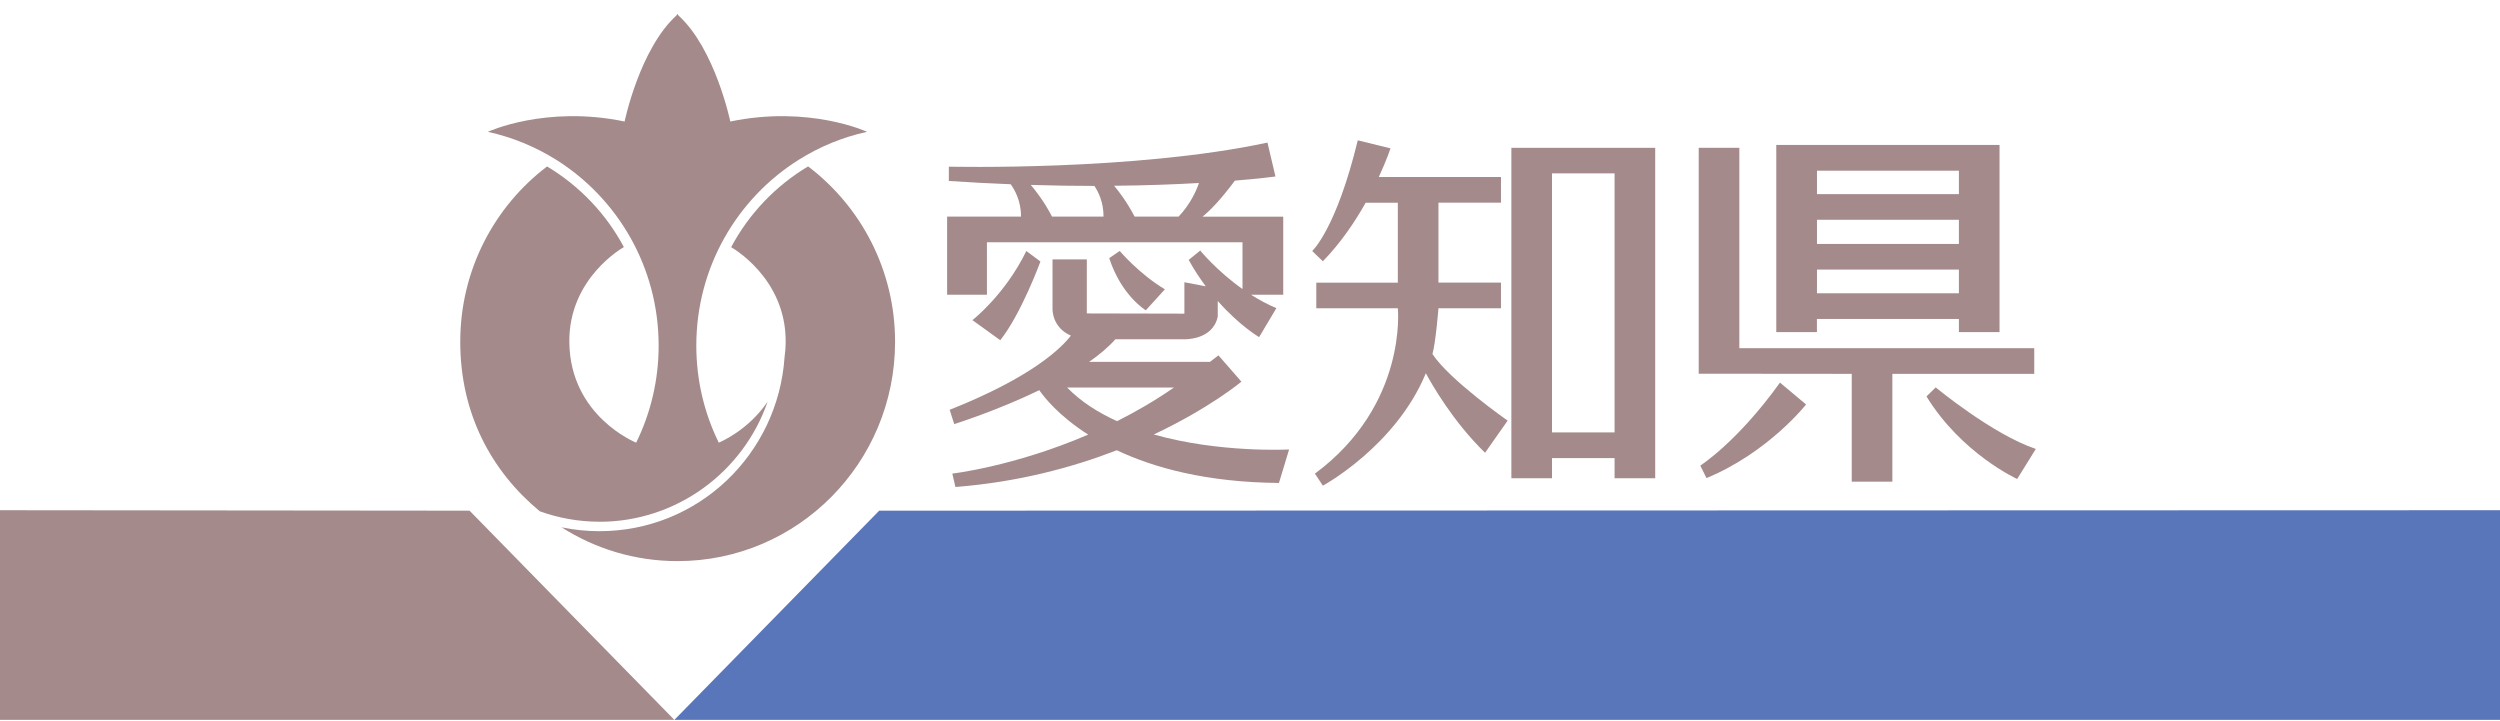
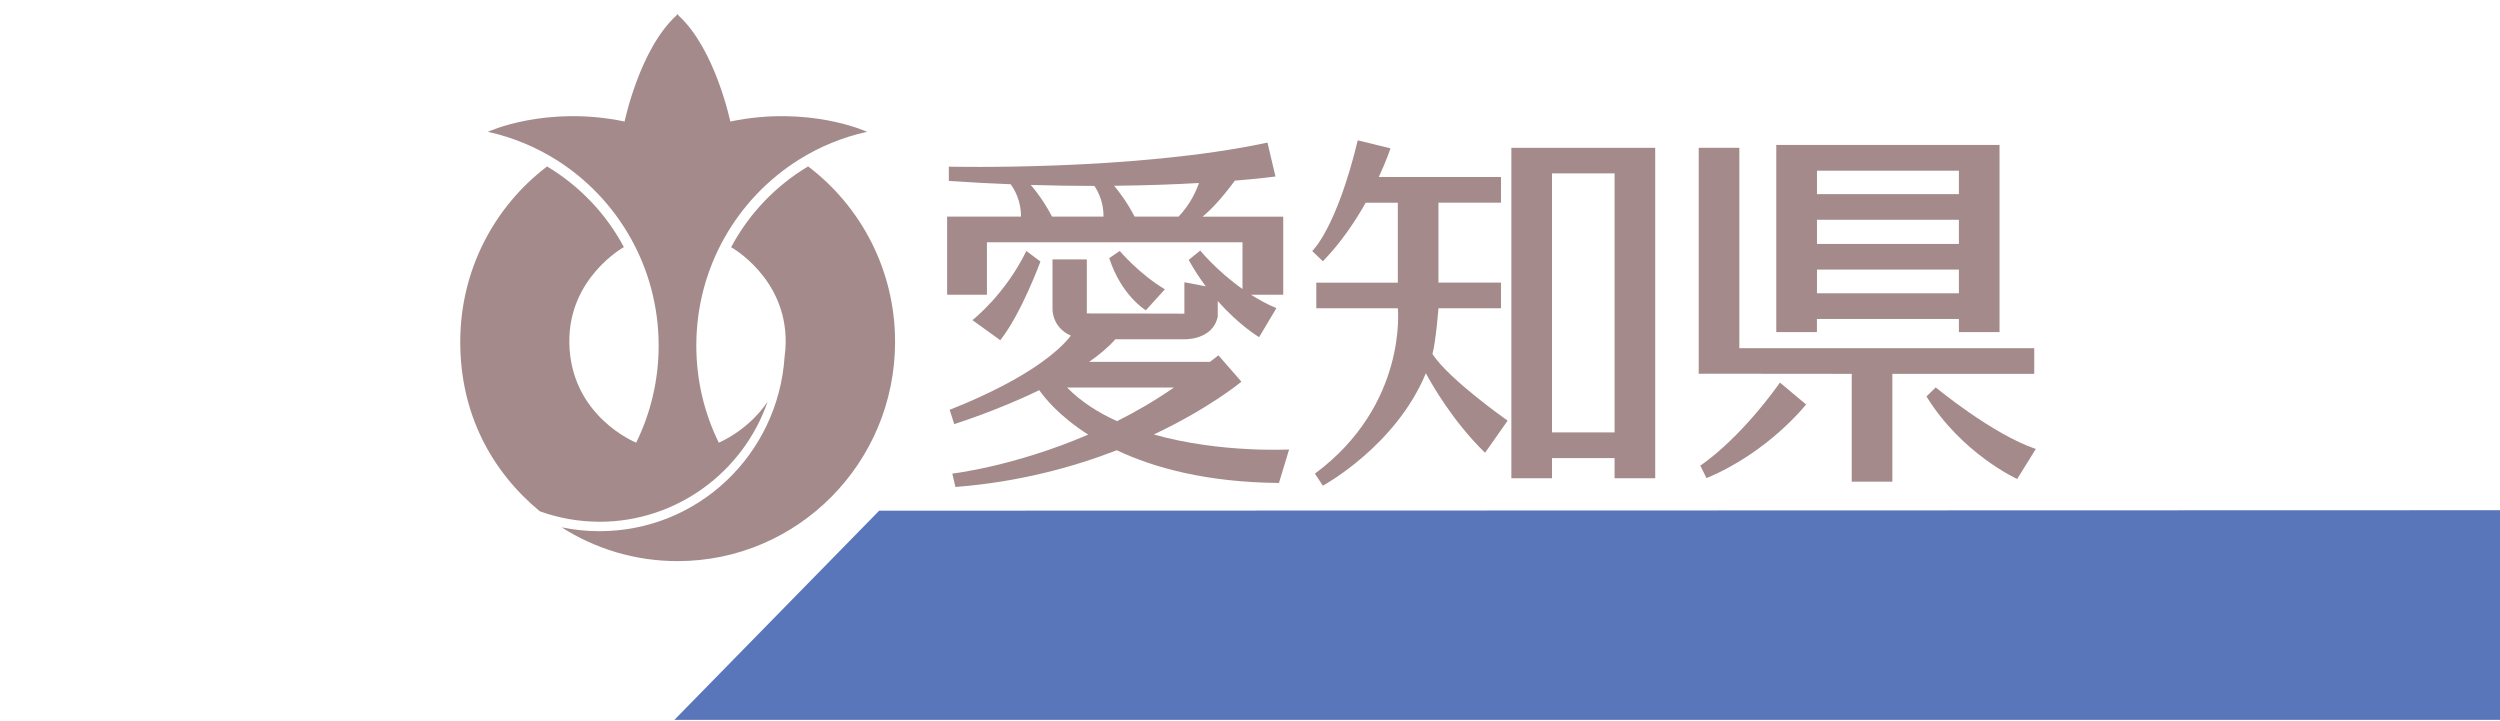
<svg xmlns="http://www.w3.org/2000/svg" width="170" height="49" viewBox="0 0 170 49" fill="none">
  <g clip-path="url(#clip0_2002_4621)">
-     <path d="M31.929 34.726L45.857 48.951H0V34.694L31.929 34.726Z" fill="#A48A8B" />
    <path d="M59.785 34.726L45.857 48.951H170V34.694L59.785 34.726Z" fill="#5976BA" />
    <path d="M105.536 29.407V11.789H109.791V29.404H105.536V29.407ZM102.773 10.052V32.521H105.536V31.151H109.791V32.521H112.554V10.052H102.769" fill="#A48A8B" />
    <path d="M138.329 25.422V23.679H118.275V10.052H115.512V25.412L125.918 25.422V32.752H128.681V25.422H138.329Z" fill="#A48A8B" />
    <path d="M133.205 11.607V13.201H123.554V11.607H133.205ZM123.554 16.588V14.944H133.205V16.588H123.554ZM123.554 19.943V18.331H133.205V19.943H123.554ZM123.554 21.69H133.205V22.583H135.968V9.856H120.787V22.583H123.55V21.69" fill="#A48A8B" />
    <path d="M69.793 17.065C68.321 20.075 66.123 21.768 66.123 21.768L68.017 23.135C69.45 21.331 70.749 17.784 70.749 17.784L69.793 17.069V17.065Z" fill="#A48A8B" />
    <path d="M79.211 19.673C77.443 18.613 76.141 17.065 76.141 17.065L75.428 17.552C76.257 20.114 77.916 21.1 77.916 21.1L79.211 19.673Z" fill="#A48A8B" />
    <path d="M72.563 26.351H79.829C78.548 27.241 77.242 27.995 75.961 28.639C74.684 28.063 73.505 27.316 72.563 26.351ZM70.096 12.575C71.628 12.621 73.071 12.643 74.419 12.643C74.684 13.034 75.047 13.76 75.04 14.731H71.54C70.996 13.689 70.414 12.949 70.093 12.575M80.146 14.728H77.154C76.639 13.742 76.088 13.02 75.76 12.632C77.994 12.611 79.931 12.536 81.53 12.444C81.339 13.002 80.933 13.895 80.146 14.728ZM78.46 29.543C82.285 27.739 84.416 25.953 84.416 25.953L82.853 24.163L82.278 24.608H74.059C74.758 24.121 75.372 23.605 75.845 23.071H80.506C80.506 23.071 82.468 23.156 82.807 21.527V20.467C84.289 22.149 85.62 22.925 85.62 22.925L86.794 20.954C86.18 20.698 85.602 20.381 85.069 20.043H87.26V14.735H81.769C82.239 14.358 82.966 13.639 83.972 12.283C85.761 12.137 86.731 12.002 86.731 12.002L86.188 9.697C77.126 11.639 64.521 11.333 64.521 11.333V12.305C65.982 12.404 67.383 12.476 68.727 12.529C68.988 12.885 69.436 13.657 69.429 14.731H64.404V20.04H67.111V16.475H84.49V19.655C82.736 18.414 81.614 17.037 81.614 17.037L80.831 17.674C81.198 18.339 81.593 18.937 81.992 19.47L80.538 19.193V21.328L73.904 21.313V17.638H71.571V21.011C71.571 21.011 71.525 22.263 72.82 22.822C72.221 23.608 70.251 25.619 64.577 27.867L64.888 28.838C64.888 28.838 67.75 27.945 70.671 26.533C70.975 26.974 71.966 28.259 73.996 29.554C68.953 31.724 64.757 32.204 64.757 32.204L64.969 33.115C69.256 32.781 72.955 31.774 75.94 30.617C78.467 31.809 82.038 32.798 86.968 32.841L87.659 30.564C87.659 30.564 82.955 30.82 78.453 29.543" fill="#A48A8B" />
    <path d="M97.406 24.074C97.635 23.256 97.815 20.961 97.815 20.961H102.067V19.218H97.815V13.781H102.067V12.038H93.757C94.293 10.881 94.555 10.088 94.555 10.088L92.328 9.543C90.863 15.592 89.23 17.069 89.23 17.069L89.953 17.766C91.17 16.521 92.137 15.08 92.868 13.784H95.052V19.221H89.508V20.964H95.052C95.052 20.964 95.733 27.525 89.413 32.208L89.956 33.026C89.956 33.026 94.911 30.34 96.958 25.38C97.367 26.141 98.796 28.657 100.984 30.788L102.519 28.603C102.519 28.603 98.577 25.849 97.409 24.078L97.406 24.074Z" fill="#A48A8B" />
    <path d="M115.621 31.66L116.041 32.51C120.254 30.766 122.813 27.504 122.813 27.504L121.038 26.017C118.148 30.051 115.621 31.66 115.621 31.66Z" fill="#A48A8B" />
    <path d="M131.628 26.344L131 26.956C133.396 30.859 137.168 32.571 137.168 32.571L138.435 30.528C135.499 29.546 131.628 26.344 131.628 26.344Z" fill="#A48A8B" />
    <path d="M40.758 35.481C46.033 35.481 50.557 32.072 52.198 27.312C50.85 29.311 48.877 30.101 48.877 30.101C47.9 28.113 47.349 25.871 47.349 23.502C47.349 18.165 50.137 13.486 54.322 10.86C55.73 9.978 57.29 9.327 58.959 8.964C58.959 8.964 55.042 7.142 49.661 8.263C49.661 8.263 48.634 3.332 46.142 1.058L46.065 0.948L45.991 1.058C43.496 3.332 42.473 8.263 42.473 8.263C37.095 7.142 33.174 8.964 33.174 8.964C34.847 9.33 36.414 9.985 37.825 10.867C42.003 13.493 44.788 18.168 44.788 23.502C44.788 25.871 44.237 28.113 43.26 30.101C43.26 30.101 38.764 28.308 38.714 23.263C38.669 18.876 42.423 16.802 42.423 16.802C41.213 14.528 39.395 12.632 37.201 11.319C33.615 14.041 31.297 18.367 31.297 23.242C31.297 28.116 33.404 32.033 36.703 34.766C37.973 35.225 39.343 35.477 40.768 35.477L40.758 35.481Z" fill="#A48A8B" />
    <path d="M54.95 11.315C52.748 12.632 50.931 14.528 49.717 16.809C49.717 16.809 53.468 18.883 53.426 23.27C53.426 23.615 53.398 23.946 53.352 24.263C52.907 30.909 47.466 36.121 40.757 36.121C39.879 36.121 39.018 36.029 38.188 35.858C40.472 37.313 43.175 38.156 46.075 38.156C54.245 38.156 60.865 31.478 60.865 23.245C60.865 18.367 58.543 14.037 54.95 11.315Z" fill="#A48A8B" />
  </g>
  <defs>
    <clipPath id="clip0_2002_4621">
      <rect width="170" height="48" fill="white" transform="translate(0 0.951)" />
    </clipPath>
  </defs>
</svg>